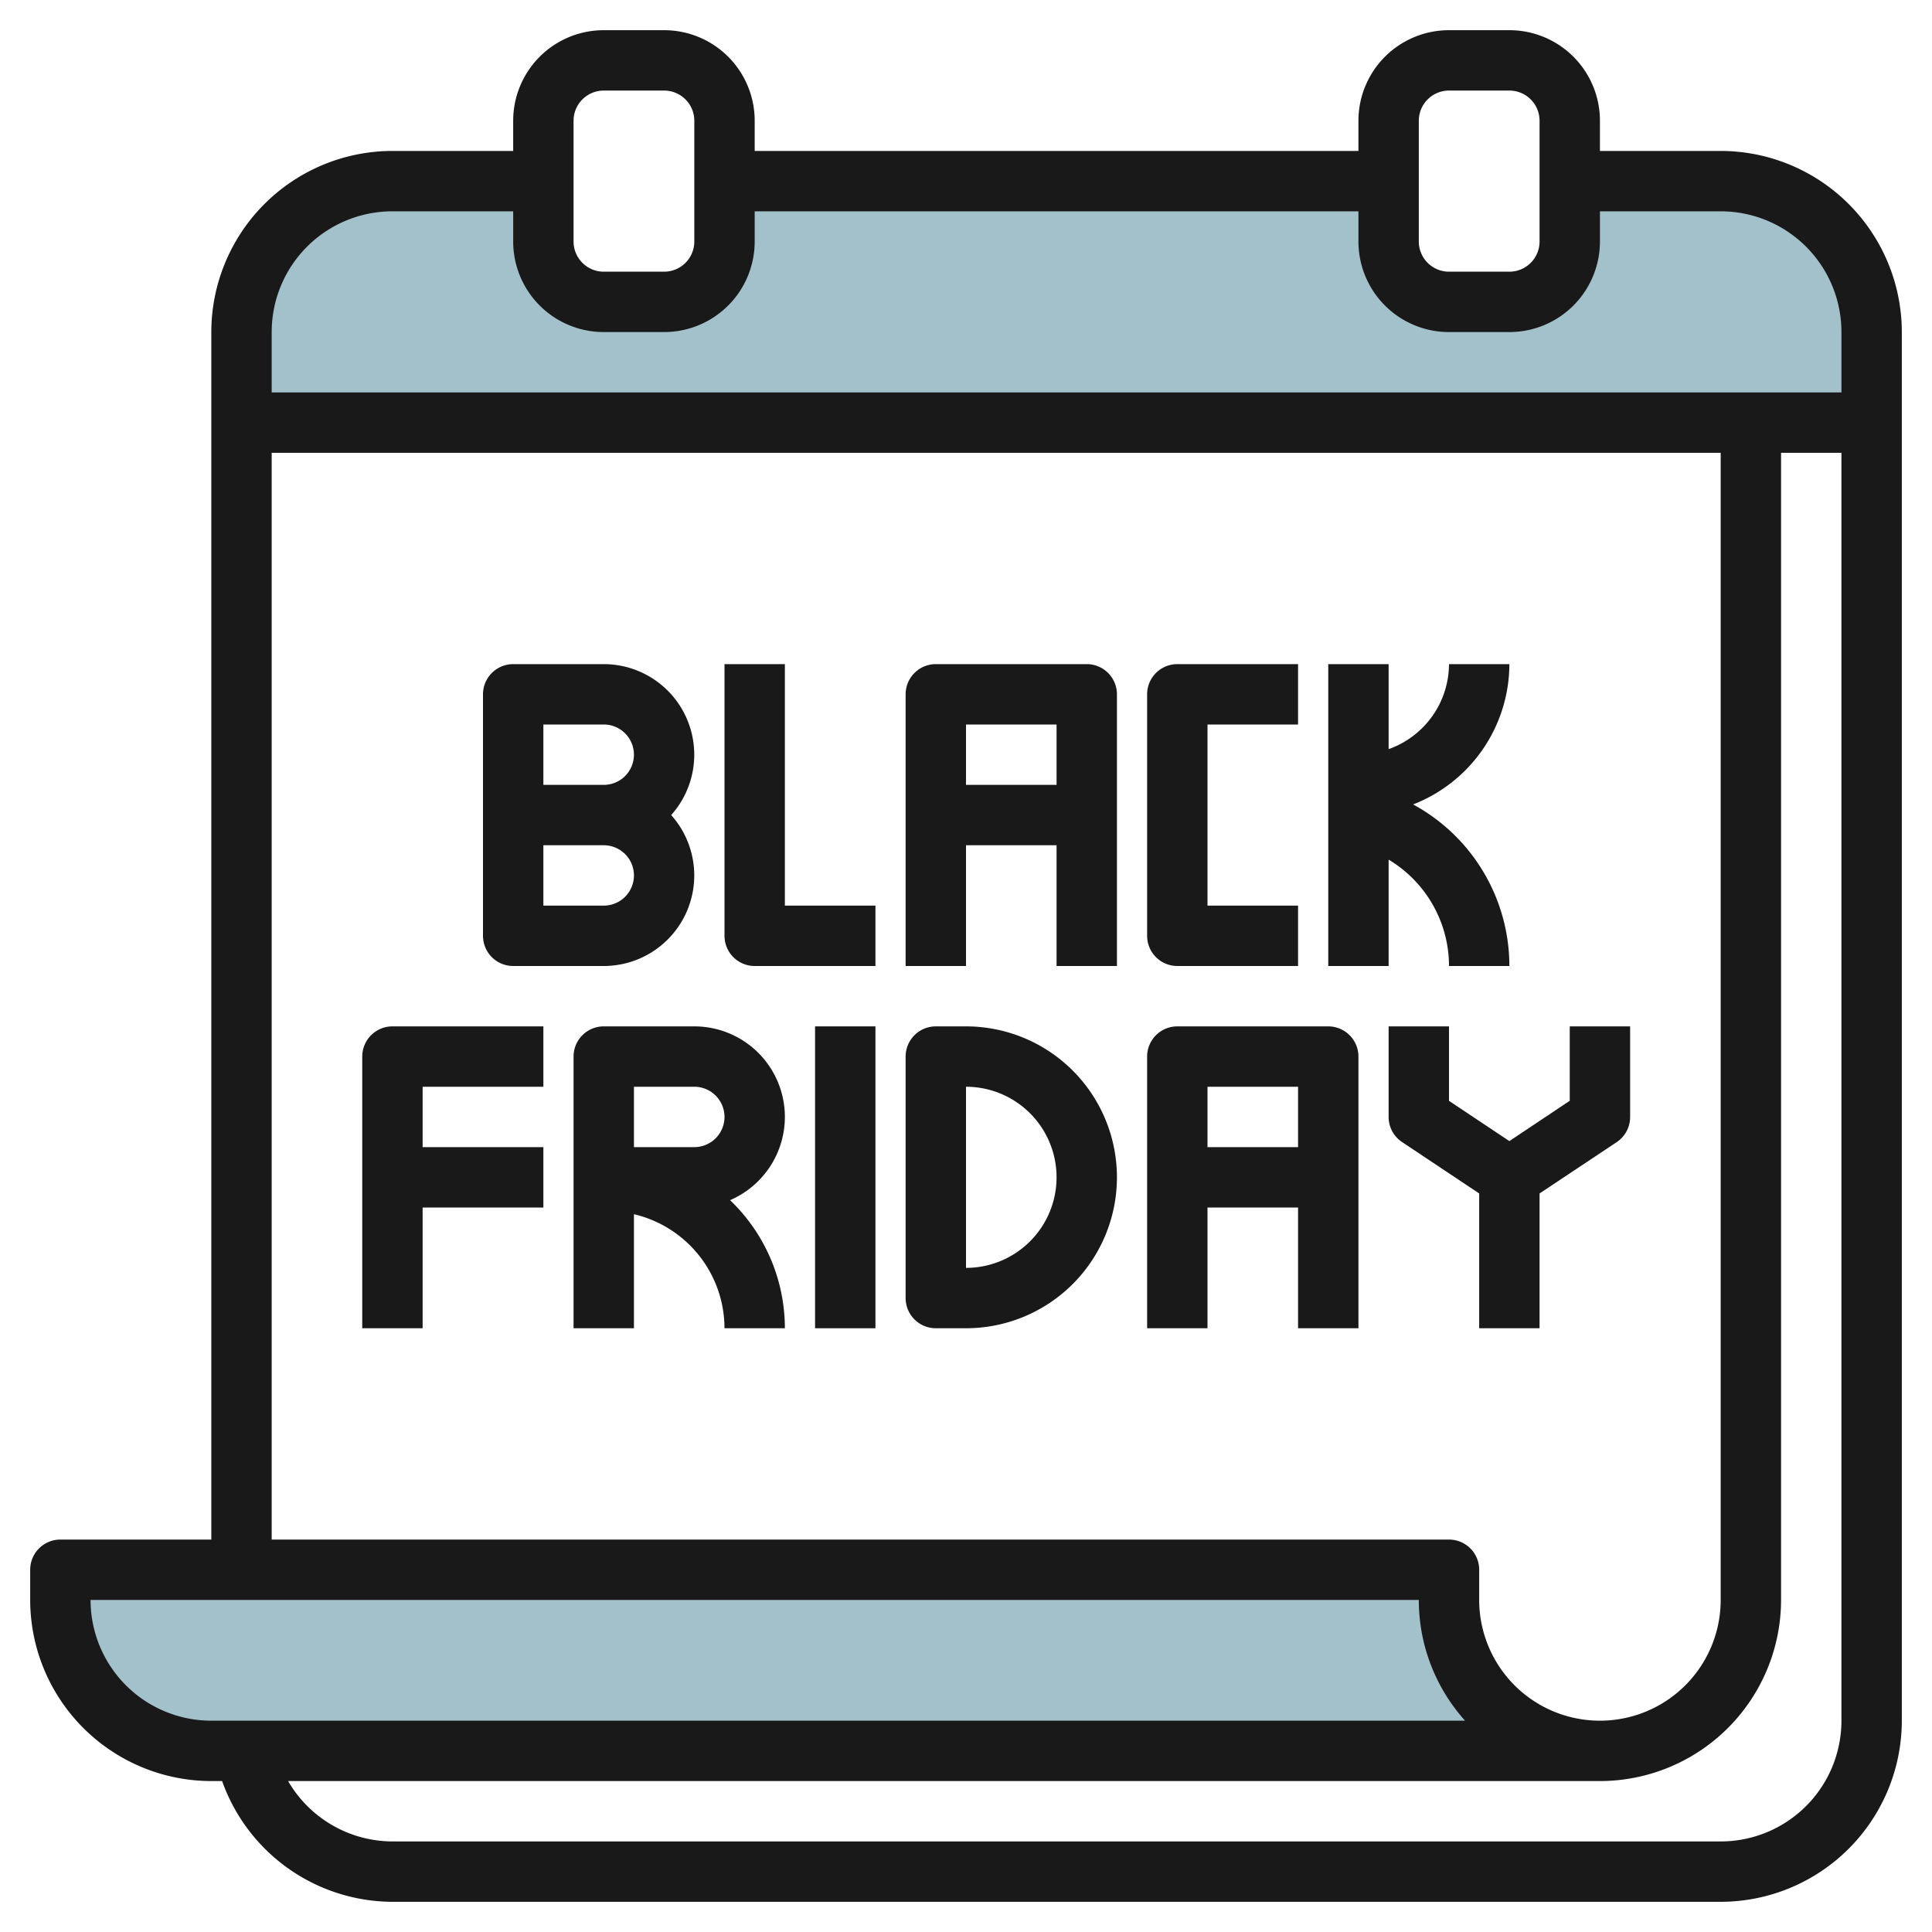
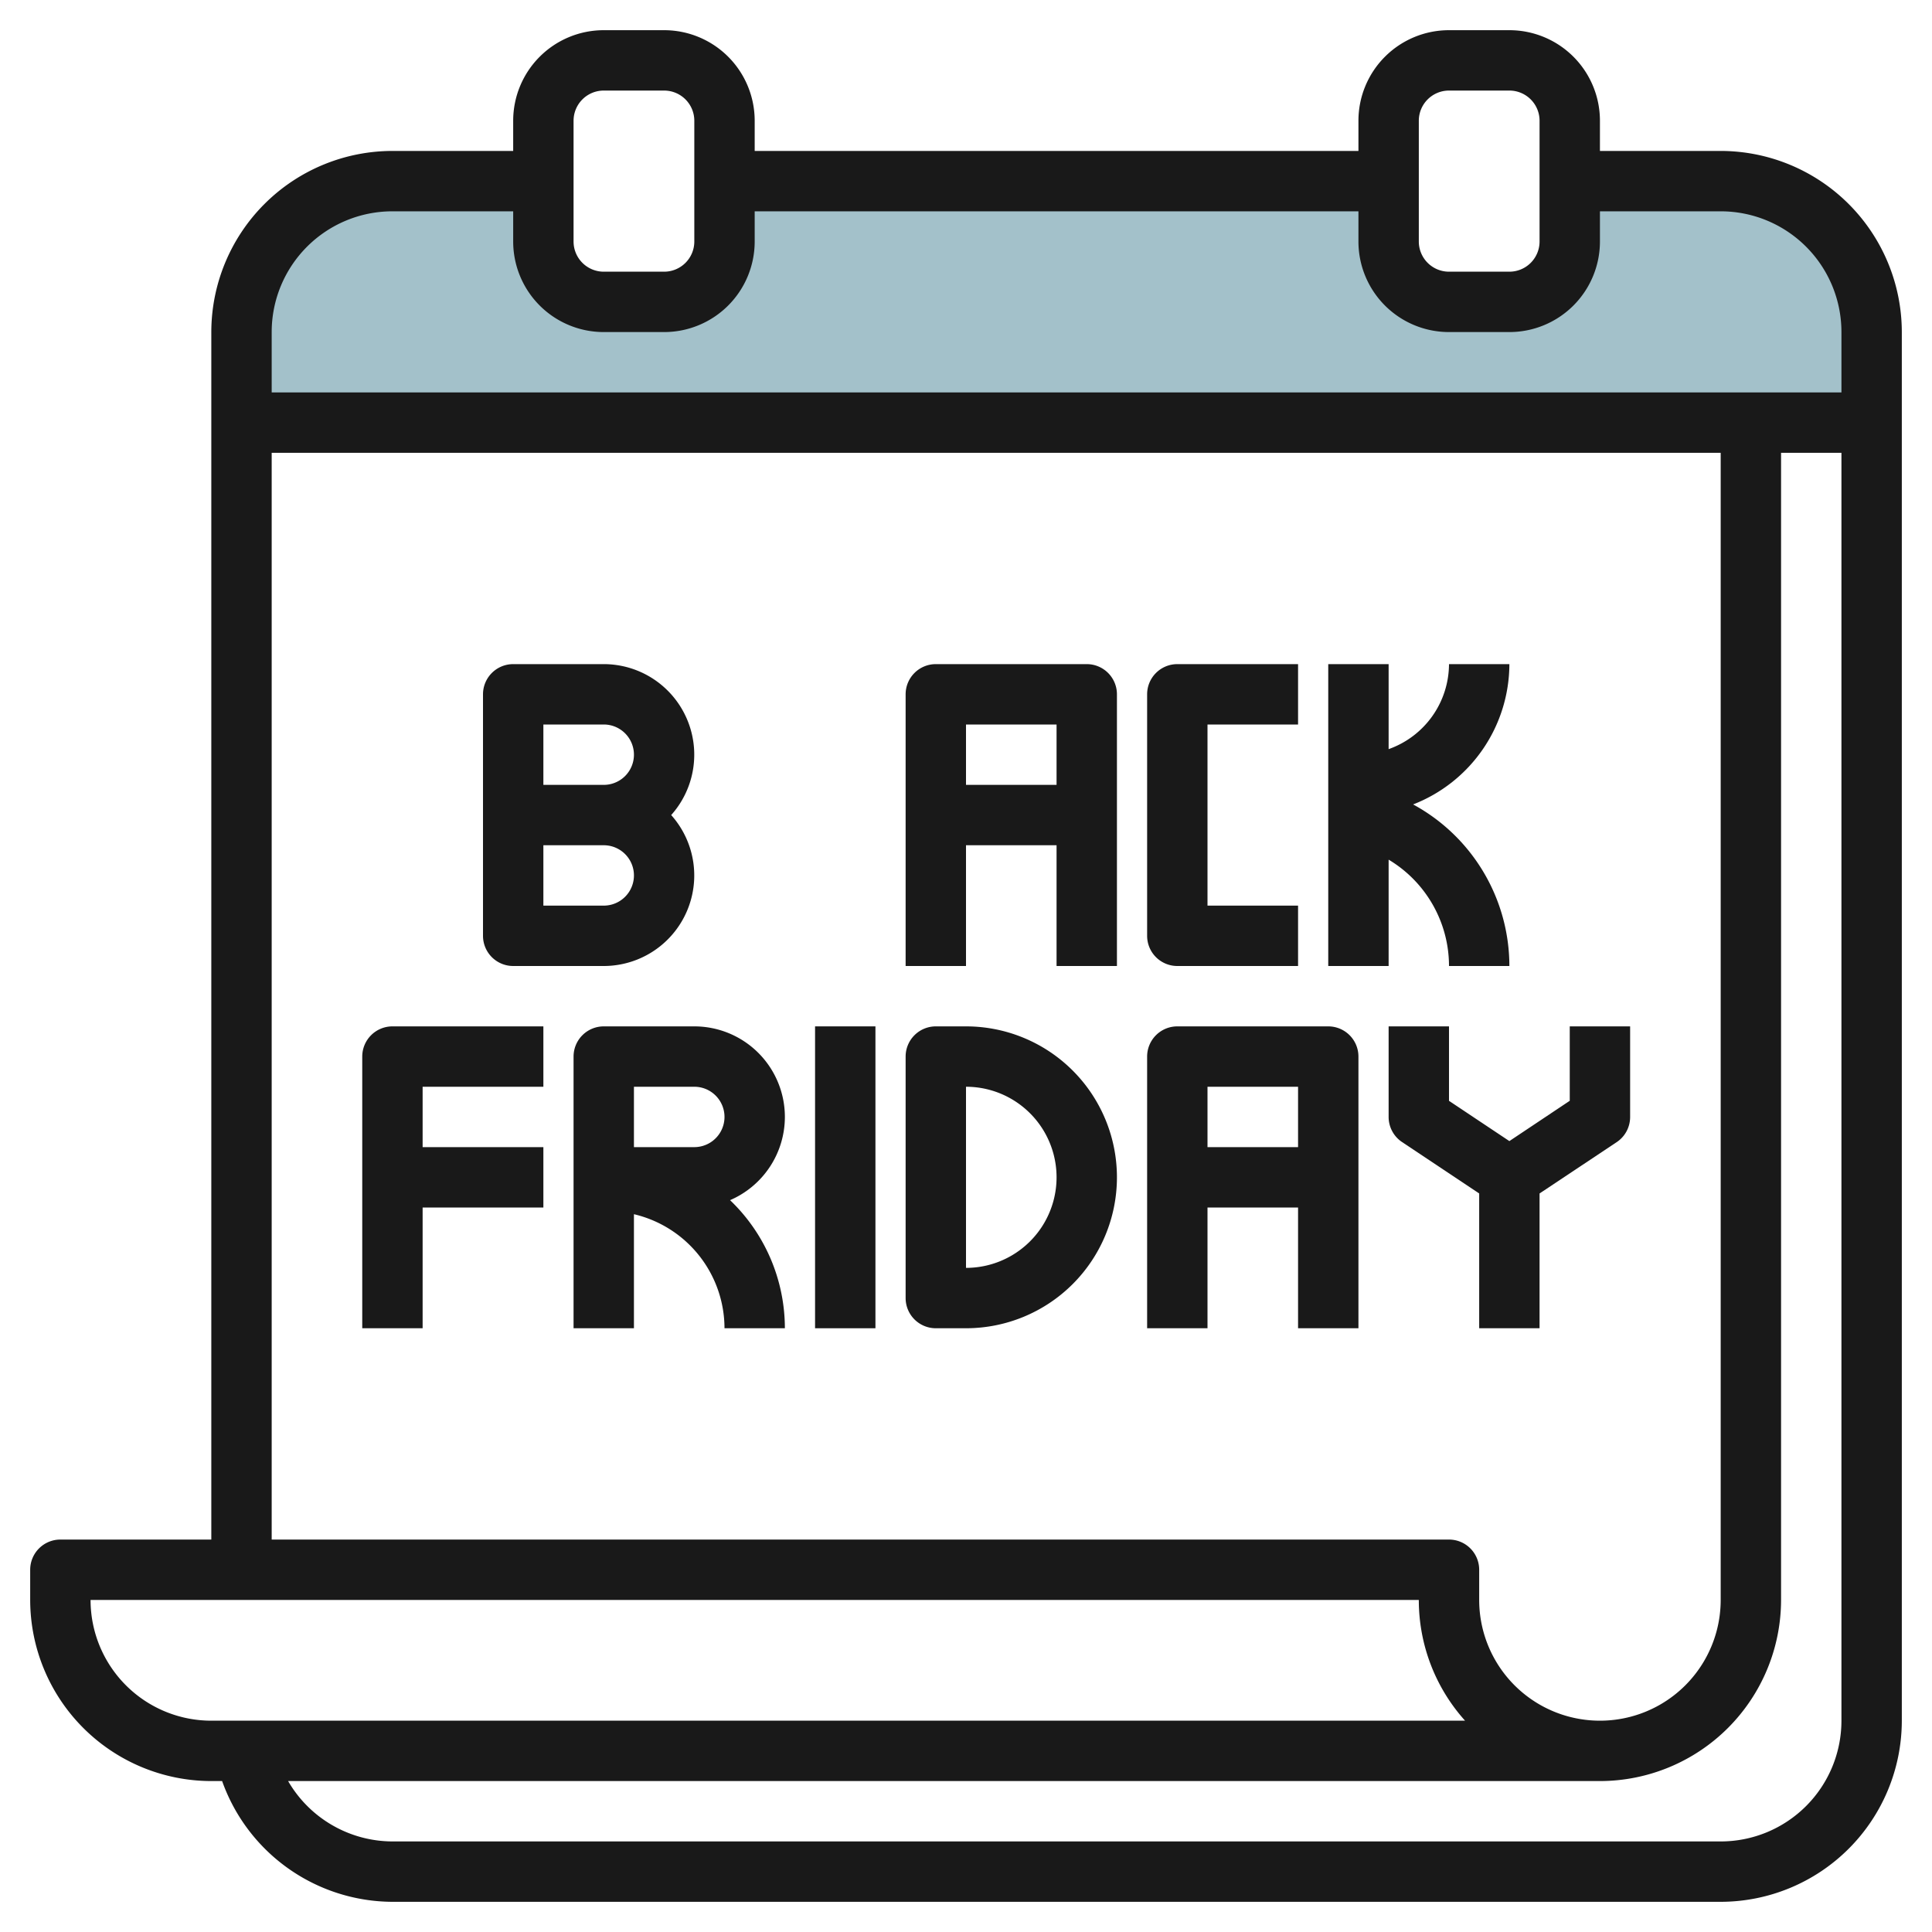
<svg xmlns="http://www.w3.org/2000/svg" id="Layer_3" height="512" viewBox="0 0 64 64" width="512" data-name="Layer 3">
-   <path d="m7 58a5 5 0 0 1 -5-5v-1h46v1a5 5 0 0 0 5 5z" fill="#a3c1ca" />
  <path d="m57 6h-5v2a2 2 0 0 1 -2 2h-2a2 2 0 0 1 -2-2v-2h-22v2a2 2 0 0 1 -2 2h-2a2 2 0 0 1 -2-2v-2h-5a5 5 0 0 0 -5 5v3h54v-3a5 5 0 0 0 -5-5z" fill="#a3c1ca" />
  <g fill="#191919">
    <path d="m57 5h-4v-1a3 3 0 0 0 -3-3h-2a3 3 0 0 0 -3 3v1h-20v-1a3 3 0 0 0 -3-3h-2a3 3 0 0 0 -3 3v1h-4a6.006 6.006 0 0 0 -6 6v40h-5a1 1 0 0 0 -1 1v1a6.006 6.006 0 0 0 6 6h.358a6.011 6.011 0 0 0 5.642 4h44a6.006 6.006 0 0 0 6-6v-46a6.006 6.006 0 0 0 -6-6zm-10-1a1 1 0 0 1 1-1h2a1 1 0 0 1 1 1v4a1 1 0 0 1 -1 1h-2a1 1 0 0 1 -1-1zm-28 0a1 1 0 0 1 1-1h2a1 1 0 0 1 1 1v4a1 1 0 0 1 -1 1h-2a1 1 0 0 1 -1-1zm-6 3h4v1a3 3 0 0 0 3 3h2a3 3 0 0 0 3-3v-1h20v1a3 3 0 0 0 3 3h2a3 3 0 0 0 3-3v-1h4a4 4 0 0 1 4 4v2h-52v-2a4 4 0 0 1 4-4zm-4 8h48v38a4 4 0 1 1 -8 0v-1a1 1 0 0 0 -1-1h-39zm-6 38h44a5.976 5.976 0 0 0 1.532 4h-41.532a4 4 0 0 1 -4-4zm54 8h-44a4.008 4.008 0 0 1 -3.456-2h43.456a6.006 6.006 0 0 0 6-6v-38h2v42a4 4 0 0 1 -4 4z" />
    <path d="m17 32h3a3 3 0 0 0 2.234-5 3 3 0 0 0 -2.234-5h-3a1 1 0 0 0 -1 1v8a1 1 0 0 0 1 1zm3-2h-2v-2h2a1 1 0 0 1 0 2zm0-6a1 1 0 0 1 0 2h-2v-2z" />
-     <path d="m26 22h-2v9a1 1 0 0 0 1 1h4v-2h-3z" />
    <path d="m36 22h-5a1 1 0 0 0 -1 1v9h2v-4h3v4h2v-9a1 1 0 0 0 -1-1zm-4 4v-2h3v2z" />
    <path d="m39 32h4v-2h-3v-6h3v-2h-4a1 1 0 0 0 -1 1v8a1 1 0 0 0 1 1z" />
    <path d="m46 28.477a4.106 4.106 0 0 1 2 3.523h2a6.094 6.094 0 0 0 -3.189-5.352 5 5 0 0 0 3.189-4.648h-2a3 3 0 0 1 -2 2.816v-2.816h-2v10h2z" />
    <path d="m12 35v9h2v-4h4v-2h-4v-2h4v-2h-5a1 1 0 0 0 -1 1z" />
    <path d="m26 37a3 3 0 0 0 -3-3h-3a1 1 0 0 0 -1 1v9h2v-3.778a3.889 3.889 0 0 1 3 3.778h2a5.877 5.877 0 0 0 -1.816-4.243 3.005 3.005 0 0 0 1.816-2.757zm-3 1h-2v-2h2a1 1 0 0 1 0 2z" />
    <path d="m27 34h2v10h-2z" />
    <path d="m32 34h-1a1 1 0 0 0 -1 1v8a1 1 0 0 0 1 1h1a5 5 0 0 0 0-10zm0 8v-6a3 3 0 0 1 0 6z" />
    <path d="m44 34h-5a1 1 0 0 0 -1 1v9h2v-4h3v4h2v-9a1 1 0 0 0 -1-1zm-4 4v-2h3v2z" />
    <path d="m49 44h2v-4.465l2.555-1.7a1 1 0 0 0 .445-.835v-3h-2v2.465l-2 1.335-2-1.333v-2.467h-2v3a1 1 0 0 0 .445.832l2.555 1.703z" />
  </g>
</svg>